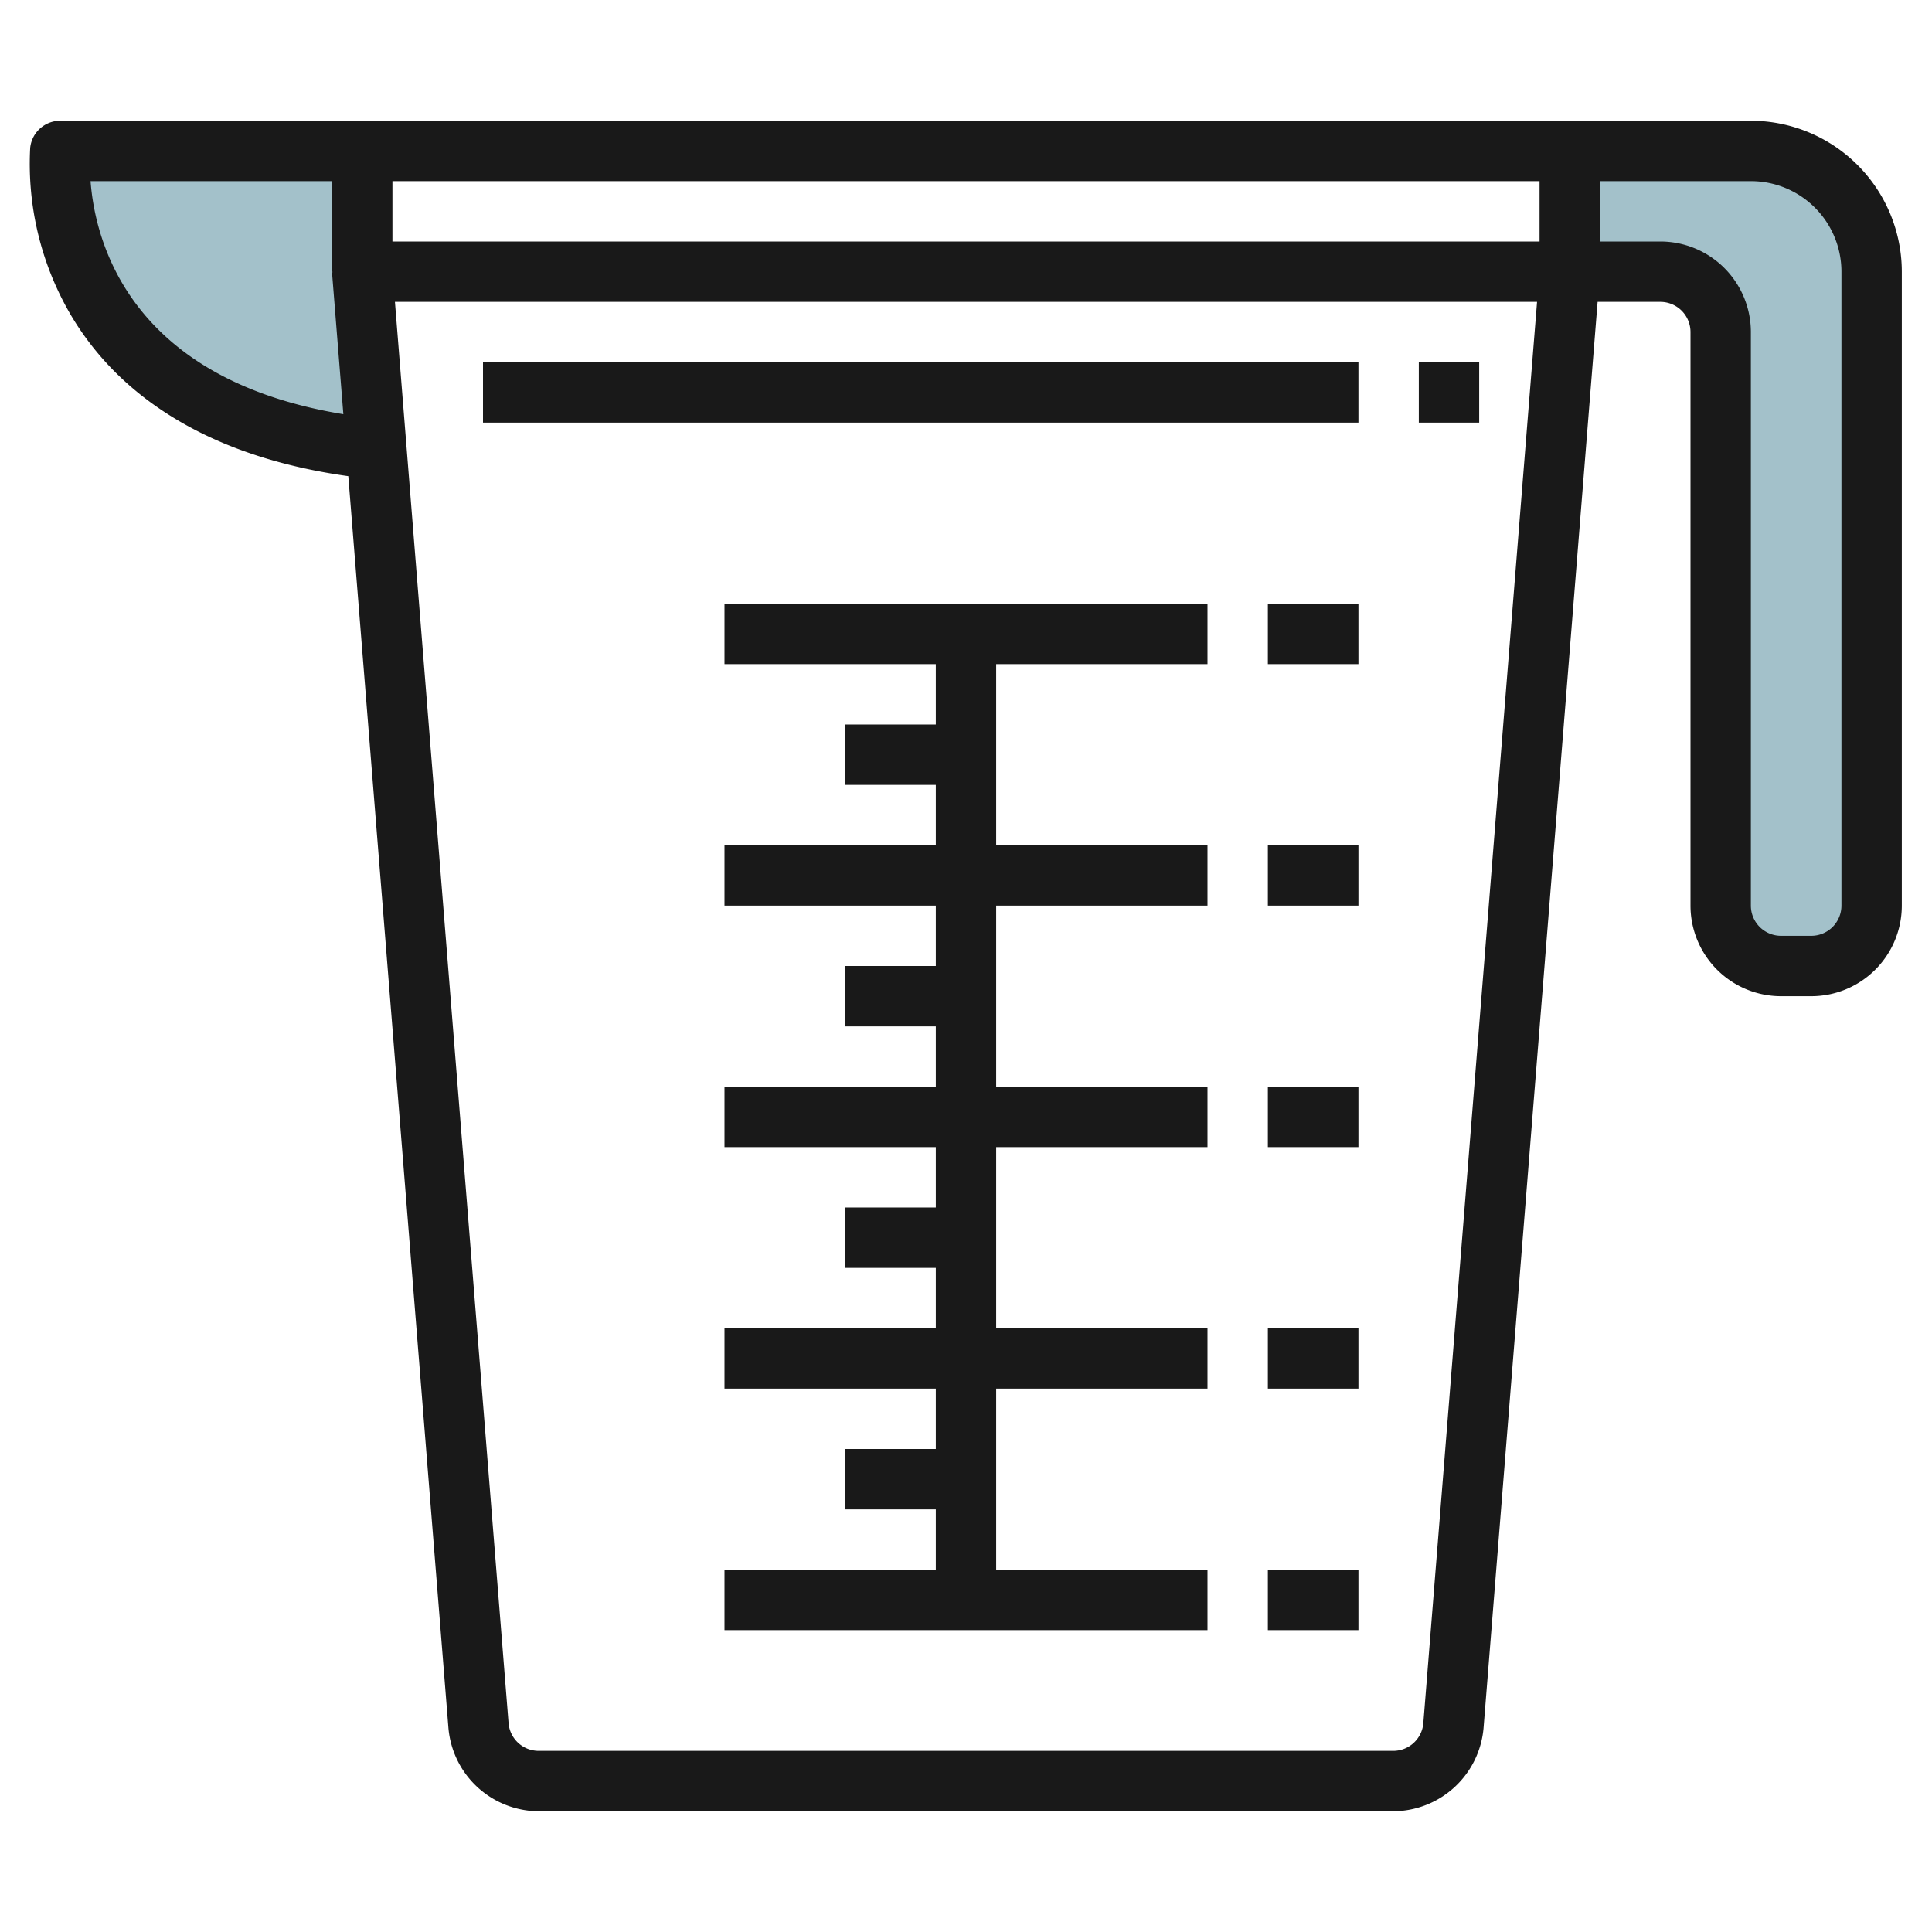
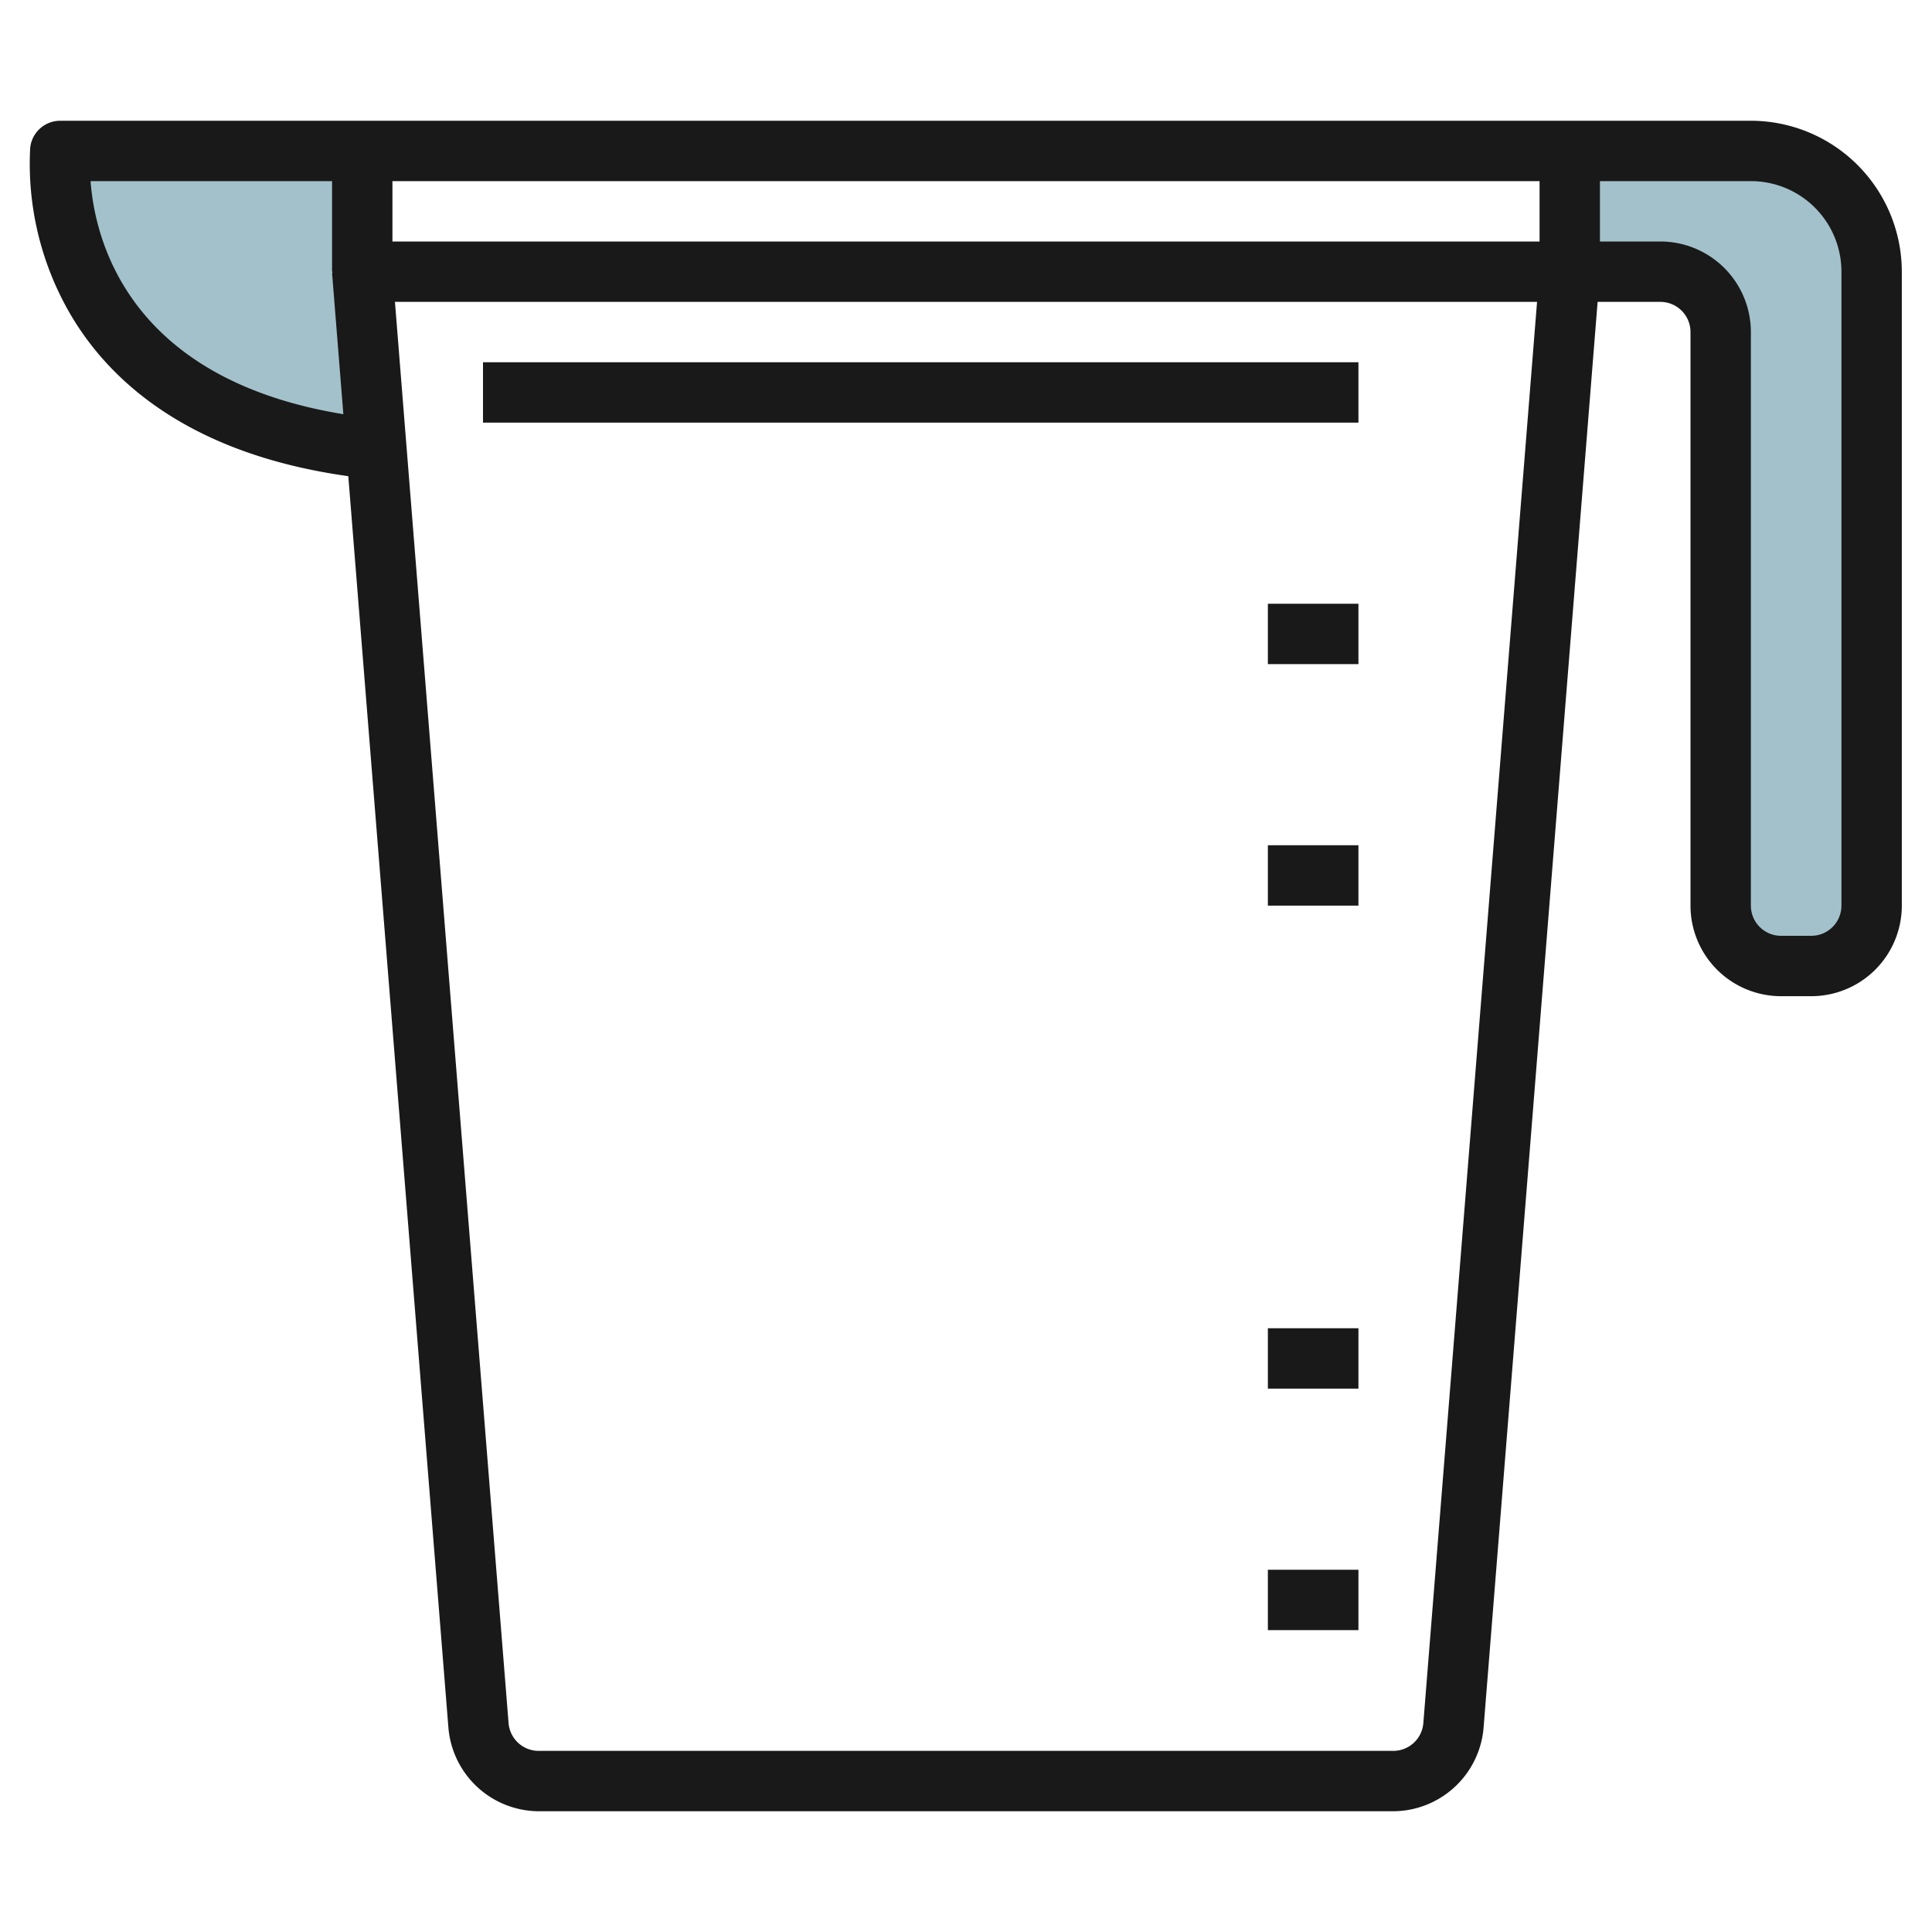
<svg xmlns="http://www.w3.org/2000/svg" id="Artboard_30" height="512" viewBox="0 0 64 64" width="512" data-name="Artboard 30">
  <path d="m52 5h6a4 4 0 0 1 4 4v21a2 2 0 0 1 -2 2h-1a2 2 0 0 1 -2-2v-19a2 2 0 0 0 -2-2h-3z" fill="#a3c1ca" />
  <path d="m12 5v4l.47 5.88c-11.345-1.13-10.47-9.88-10.47-9.88z" fill="#a3c1ca" />
  <g fill="#191919">
    <path d="m58 4h-56a1 1 0 0 0 -1 .9 9.9 9.9 0 0 0 1.092 5.074c1.153 2.238 3.731 5 9.446 5.8l3.317 41.468a3.017 3.017 0 0 0 2.992 2.758h28.306a3.017 3.017 0 0 0 2.992-2.761l3.778-47.239h2.077a1 1 0 0 1 1 1v19a3 3 0 0 0 3 3h1a3 3 0 0 0 3-3v-21a5.006 5.006 0 0 0 -5-5zm-7 4h-38v-2h38zm-48-2h8v3h.013c0 .027-.012.052-.01.08l.371 4.641c-7.099-1.163-8.227-5.746-8.374-7.721zm44.15 51.08a1 1 0 0 1 -1 .92h-28.303a1 1 0 0 1 -1-.921l-3.764-47.079h37.834zm13.85-27.08a1 1 0 0 1 -1 1h-1a1 1 0 0 1 -1-1v-19a3 3 0 0 0 -3-3h-2v-2h5a3 3 0 0 1 3 3z" />
    <path d="m16 12h29v2h-29z" />
-     <path d="m47 12h2v2h-2z" />
    <path d="m42 52h3v2h-3z" />
    <path d="m42 44h3v2h-3z" />
-     <path d="m42 36h3v2h-3z" />
    <path d="m42 28h3v2h-3z" />
-     <path d="m24 22h7v2h-3v2h3v2h-7v2h7v2h-3v2h3v2h-7v2h7v2h-3v2h3v2h-7v2h7v2h-3v2h3v2h-7v2h16v-2h-7v-6h7v-2h-7v-6h7v-2h-7v-6h7v-2h-7v-6h7v-2h-16z" />
    <path d="m42 20h3v2h-3z" />
  </g>
</svg>